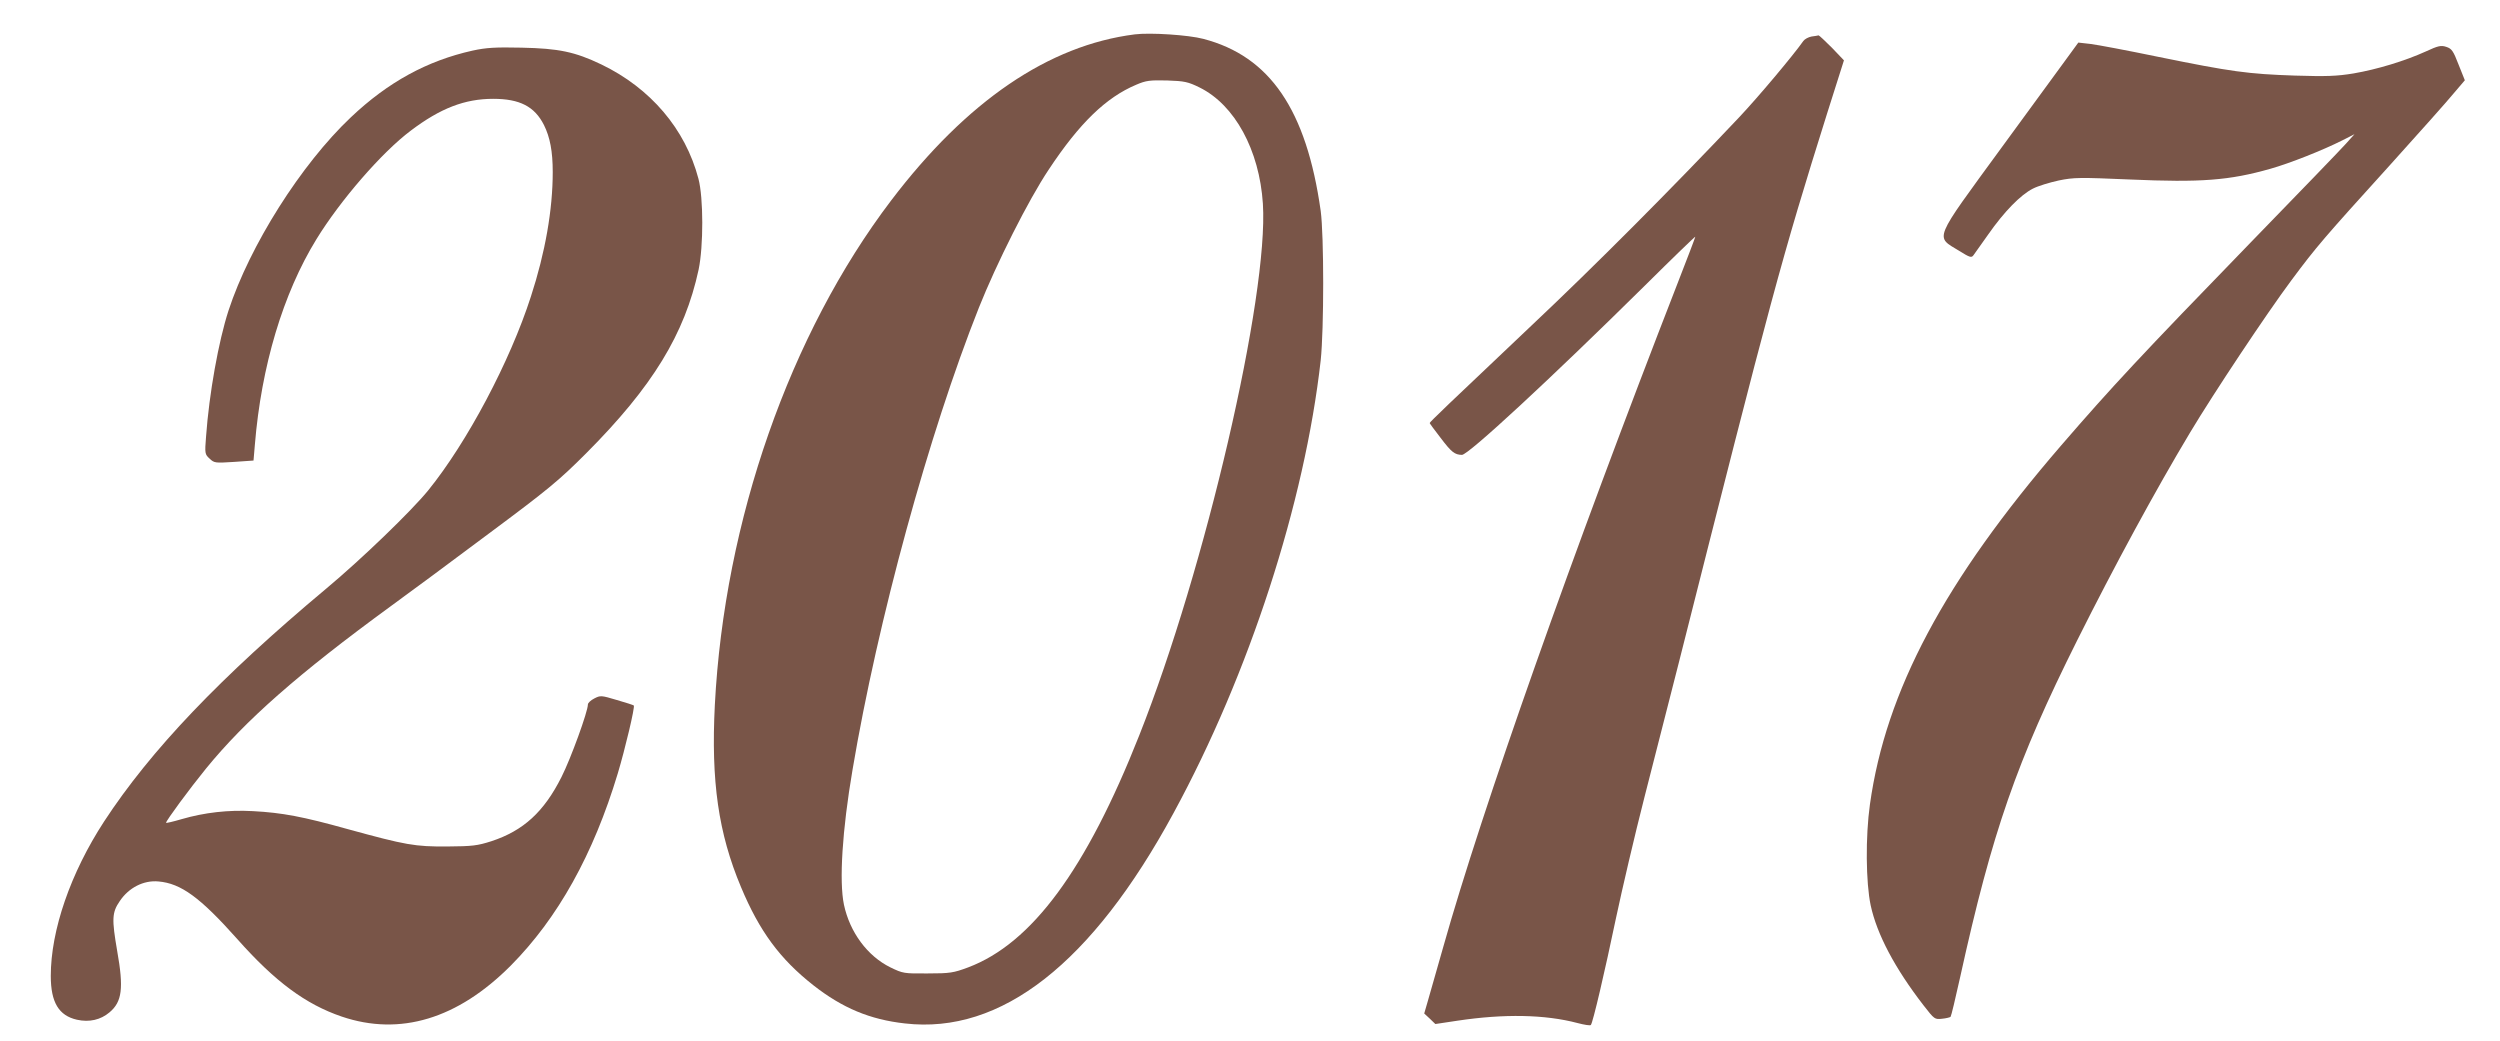
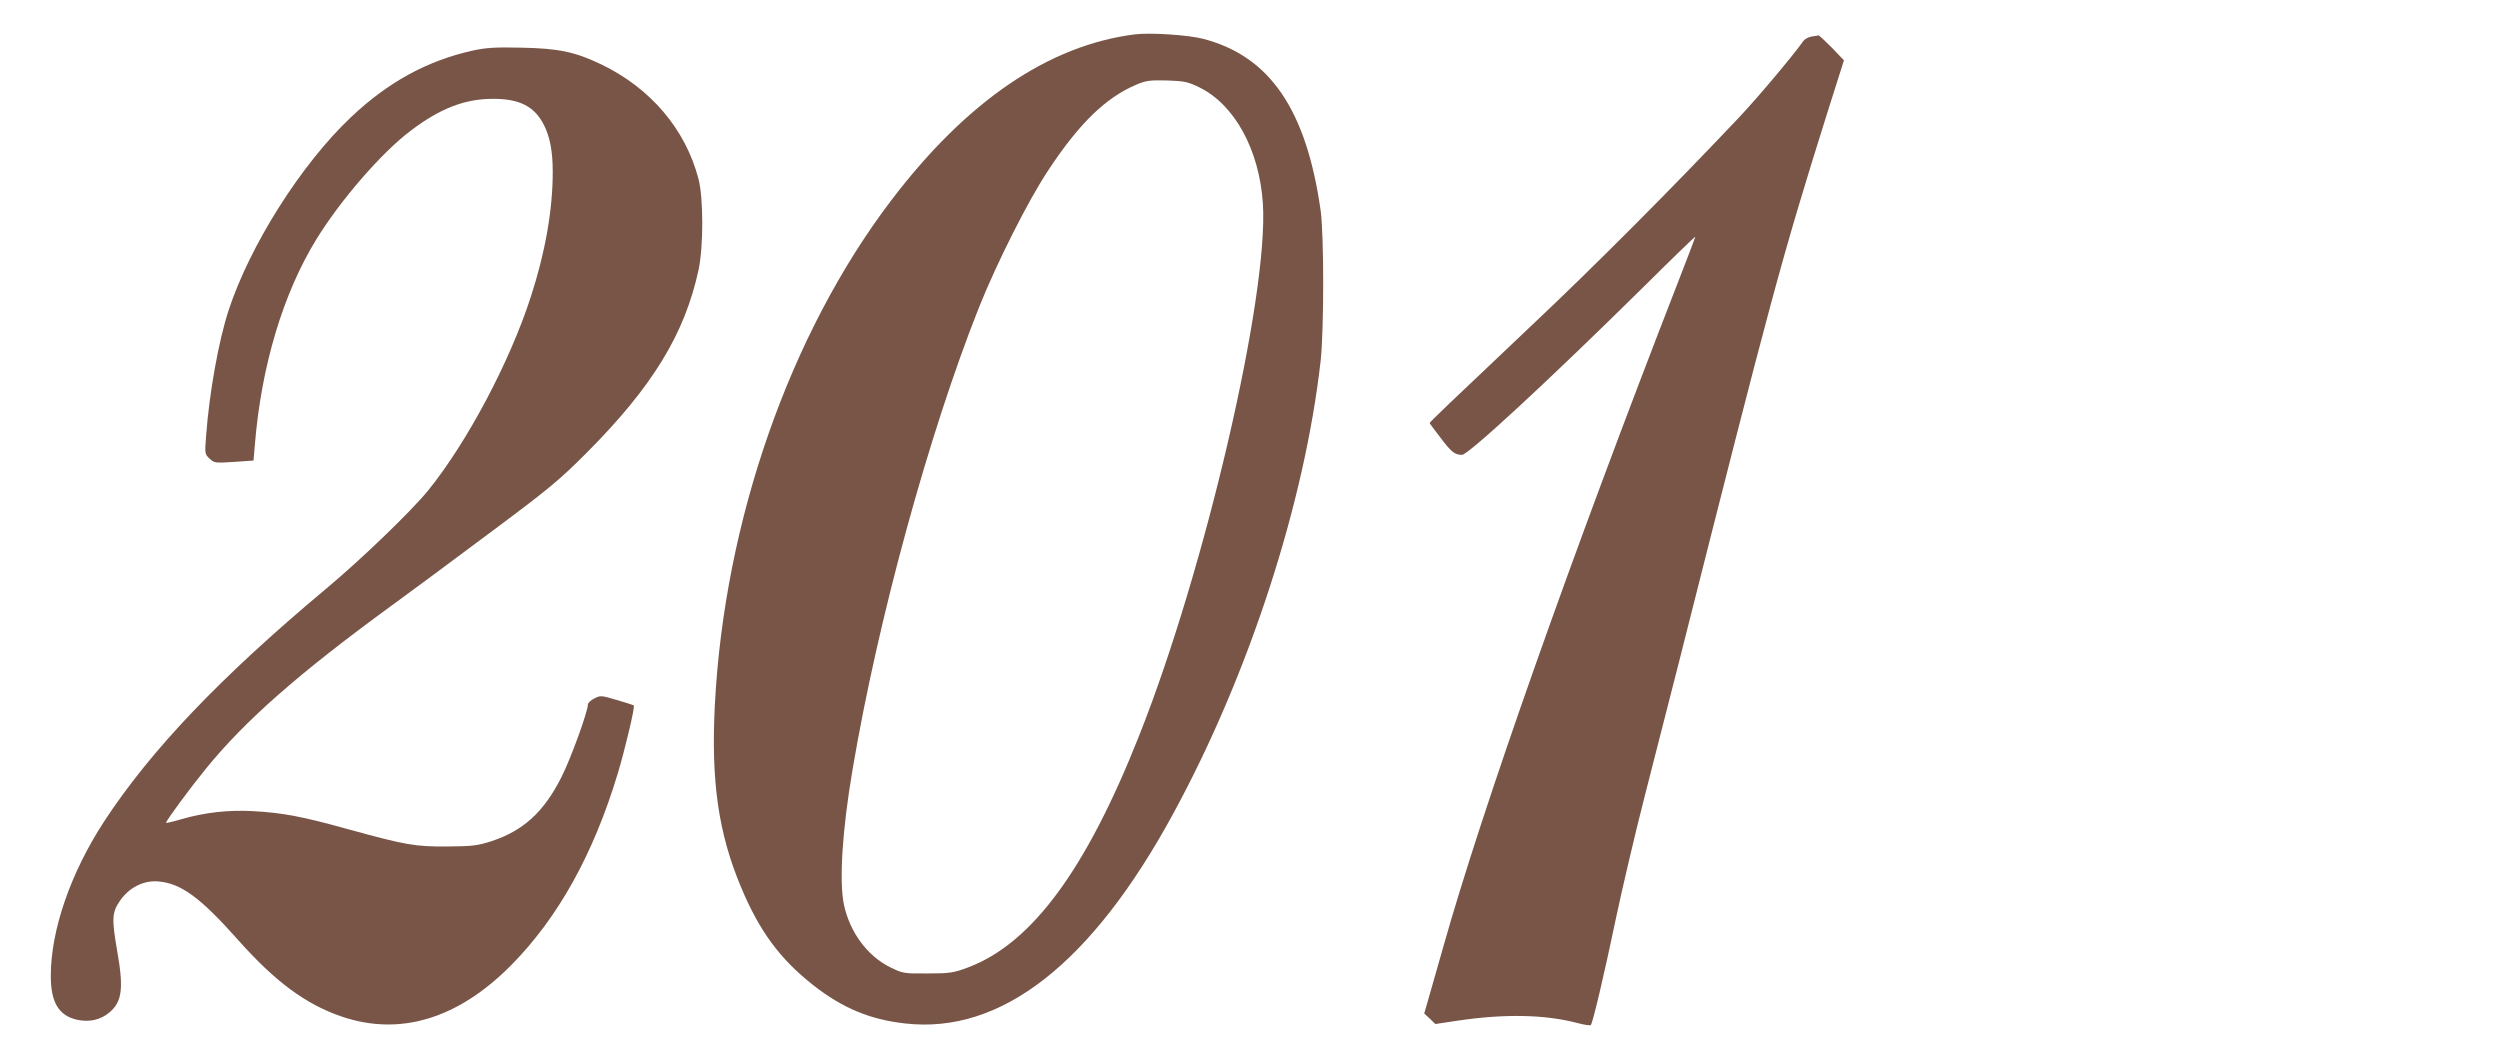
<svg xmlns="http://www.w3.org/2000/svg" version="1.0" width="1280pt" height="533pt" viewBox="0 0 1280 533" preserveAspectRatio="xMidYMid meet">
  <g transform="translate(0,533) scale(0.1,-0.1)" fill="#795548" stroke="none">
    <path d="M5810 5154 c-441 -56 -860 -341 -1247 -850 -519 -683 -854 -1640 -903 -2583 -20 -391 18 -657 134 -933 94 -225 199 -368 371 -503 148 -116 289 -175 468 -195 493 -57 958 307 1376 1078 387 712 671 1588 753 2317 17 160 17 638 0 765 -73 518 -260 792 -601 881 -75 20 -272 33 -351 23z m332 -272 c180 -89 306 -320 324 -595 30 -471 -295 -1870 -633 -2722 -272 -688 -550 -1065 -876 -1188 -75 -28 -93 -31 -207 -31 -122 -1 -127 0 -191 31 -118 58 -208 180 -238 321 -25 120 -9 380 44 691 129 765 391 1722 647 2366 90 226 254 552 357 706 158 239 294 370 448 435 51 22 70 24 159 22 89 -3 107 -7 166 -36z" />
    <path d="M9275 5143 c-16 -3 -35 -13 -42 -23 -52 -74 -231 -287 -328 -390 -343 -363 -739 -761 -1065 -1068 -426 -403 -520 -493 -520 -498 0 -2 25 -36 56 -76 56 -74 72 -86 109 -87 32 -1 451 387 938 868 141 140 257 252 257 249 0 -3 -41 -111 -91 -239 -541 -1390 -1001 -2692 -1200 -3399 -34 -118 -69 -243 -79 -277 l-18 -62 29 -27 28 -27 113 17 c239 36 449 32 615 -12 34 -9 65 -14 68 -10 10 9 72 275 129 548 31 146 96 425 146 620 50 195 129 504 175 685 477 1888 525 2066 761 2818 l85 268 -62 65 c-35 35 -65 63 -68 63 -3 -1 -19 -4 -36 -6z" />
-     <path d="M10598 5053 c-24 -32 -180 -246 -348 -476 -357 -489 -343 -455 -218 -532 53 -33 62 -36 72 -22 6 8 40 57 76 107 81 116 165 202 228 234 27 14 87 32 133 42 77 16 109 16 364 5 364 -16 509 -5 720 55 99 28 268 95 367 145 l63 32 -44 -49 c-24 -27 -245 -256 -491 -509 -558 -575 -708 -736 -968 -1037 -596 -691 -897 -1256 -978 -1837 -23 -164 -21 -400 4 -517 32 -148 124 -322 271 -512 55 -71 57 -72 94 -68 21 2 41 7 44 10 3 3 25 94 49 203 164 745 289 1103 599 1724 190 380 401 769 578 1064 121 202 391 608 519 780 128 172 165 215 503 588 148 164 296 330 327 368 l58 68 -32 80 c-27 70 -35 82 -63 91 -27 9 -41 6 -106 -24 -106 -48 -247 -91 -369 -112 -85 -14 -139 -16 -300 -11 -240 8 -327 20 -695 95 -159 33 -318 63 -352 67 l-62 7 -43 -59z" />
    <path d="M2420 5071 c-233 -52 -433 -161 -624 -342 -254 -240 -517 -656 -626 -989 -51 -157 -99 -424 -115 -645 -7 -87 -6 -91 18 -113 24 -23 29 -23 125 -17 l100 7 7 82 c33 401 144 773 315 1051 122 199 335 445 483 556 152 115 277 163 422 163 136 0 212 -39 260 -134 31 -62 45 -135 45 -241 0 -192 -38 -411 -112 -638 -107 -332 -326 -745 -525 -991 -86 -106 -341 -352 -523 -504 -543 -454 -899 -828 -1137 -1192 -172 -264 -273 -557 -273 -791 0 -135 41 -203 134 -224 63 -14 121 -1 167 38 64 54 73 123 39 314 -28 163 -27 197 13 255 46 69 122 108 198 101 116 -10 214 -82 403 -294 194 -219 351 -335 536 -398 298 -101 593 -12 865 261 241 243 423 569 548 984 37 123 89 341 82 348 -2 2 -41 15 -87 28 -80 24 -84 24 -115 8 -18 -9 -33 -23 -33 -31 0 -36 -87 -276 -135 -371 -90 -179 -195 -275 -359 -329 -72 -23 -97 -26 -226 -27 -166 -1 -211 7 -510 89 -229 64 -335 84 -485 92 -126 7 -248 -7 -365 -41 -44 -13 -80 -21 -80 -19 0 11 121 175 204 277 203 249 474 487 945 831 91 66 318 234 505 374 304 226 358 271 497 410 340 341 505 611 576 941 25 120 25 367 -1 465 -67 255 -246 464 -497 585 -136 65 -218 82 -409 86 -134 3 -181 0 -250 -15z" />
  </g>
</svg>